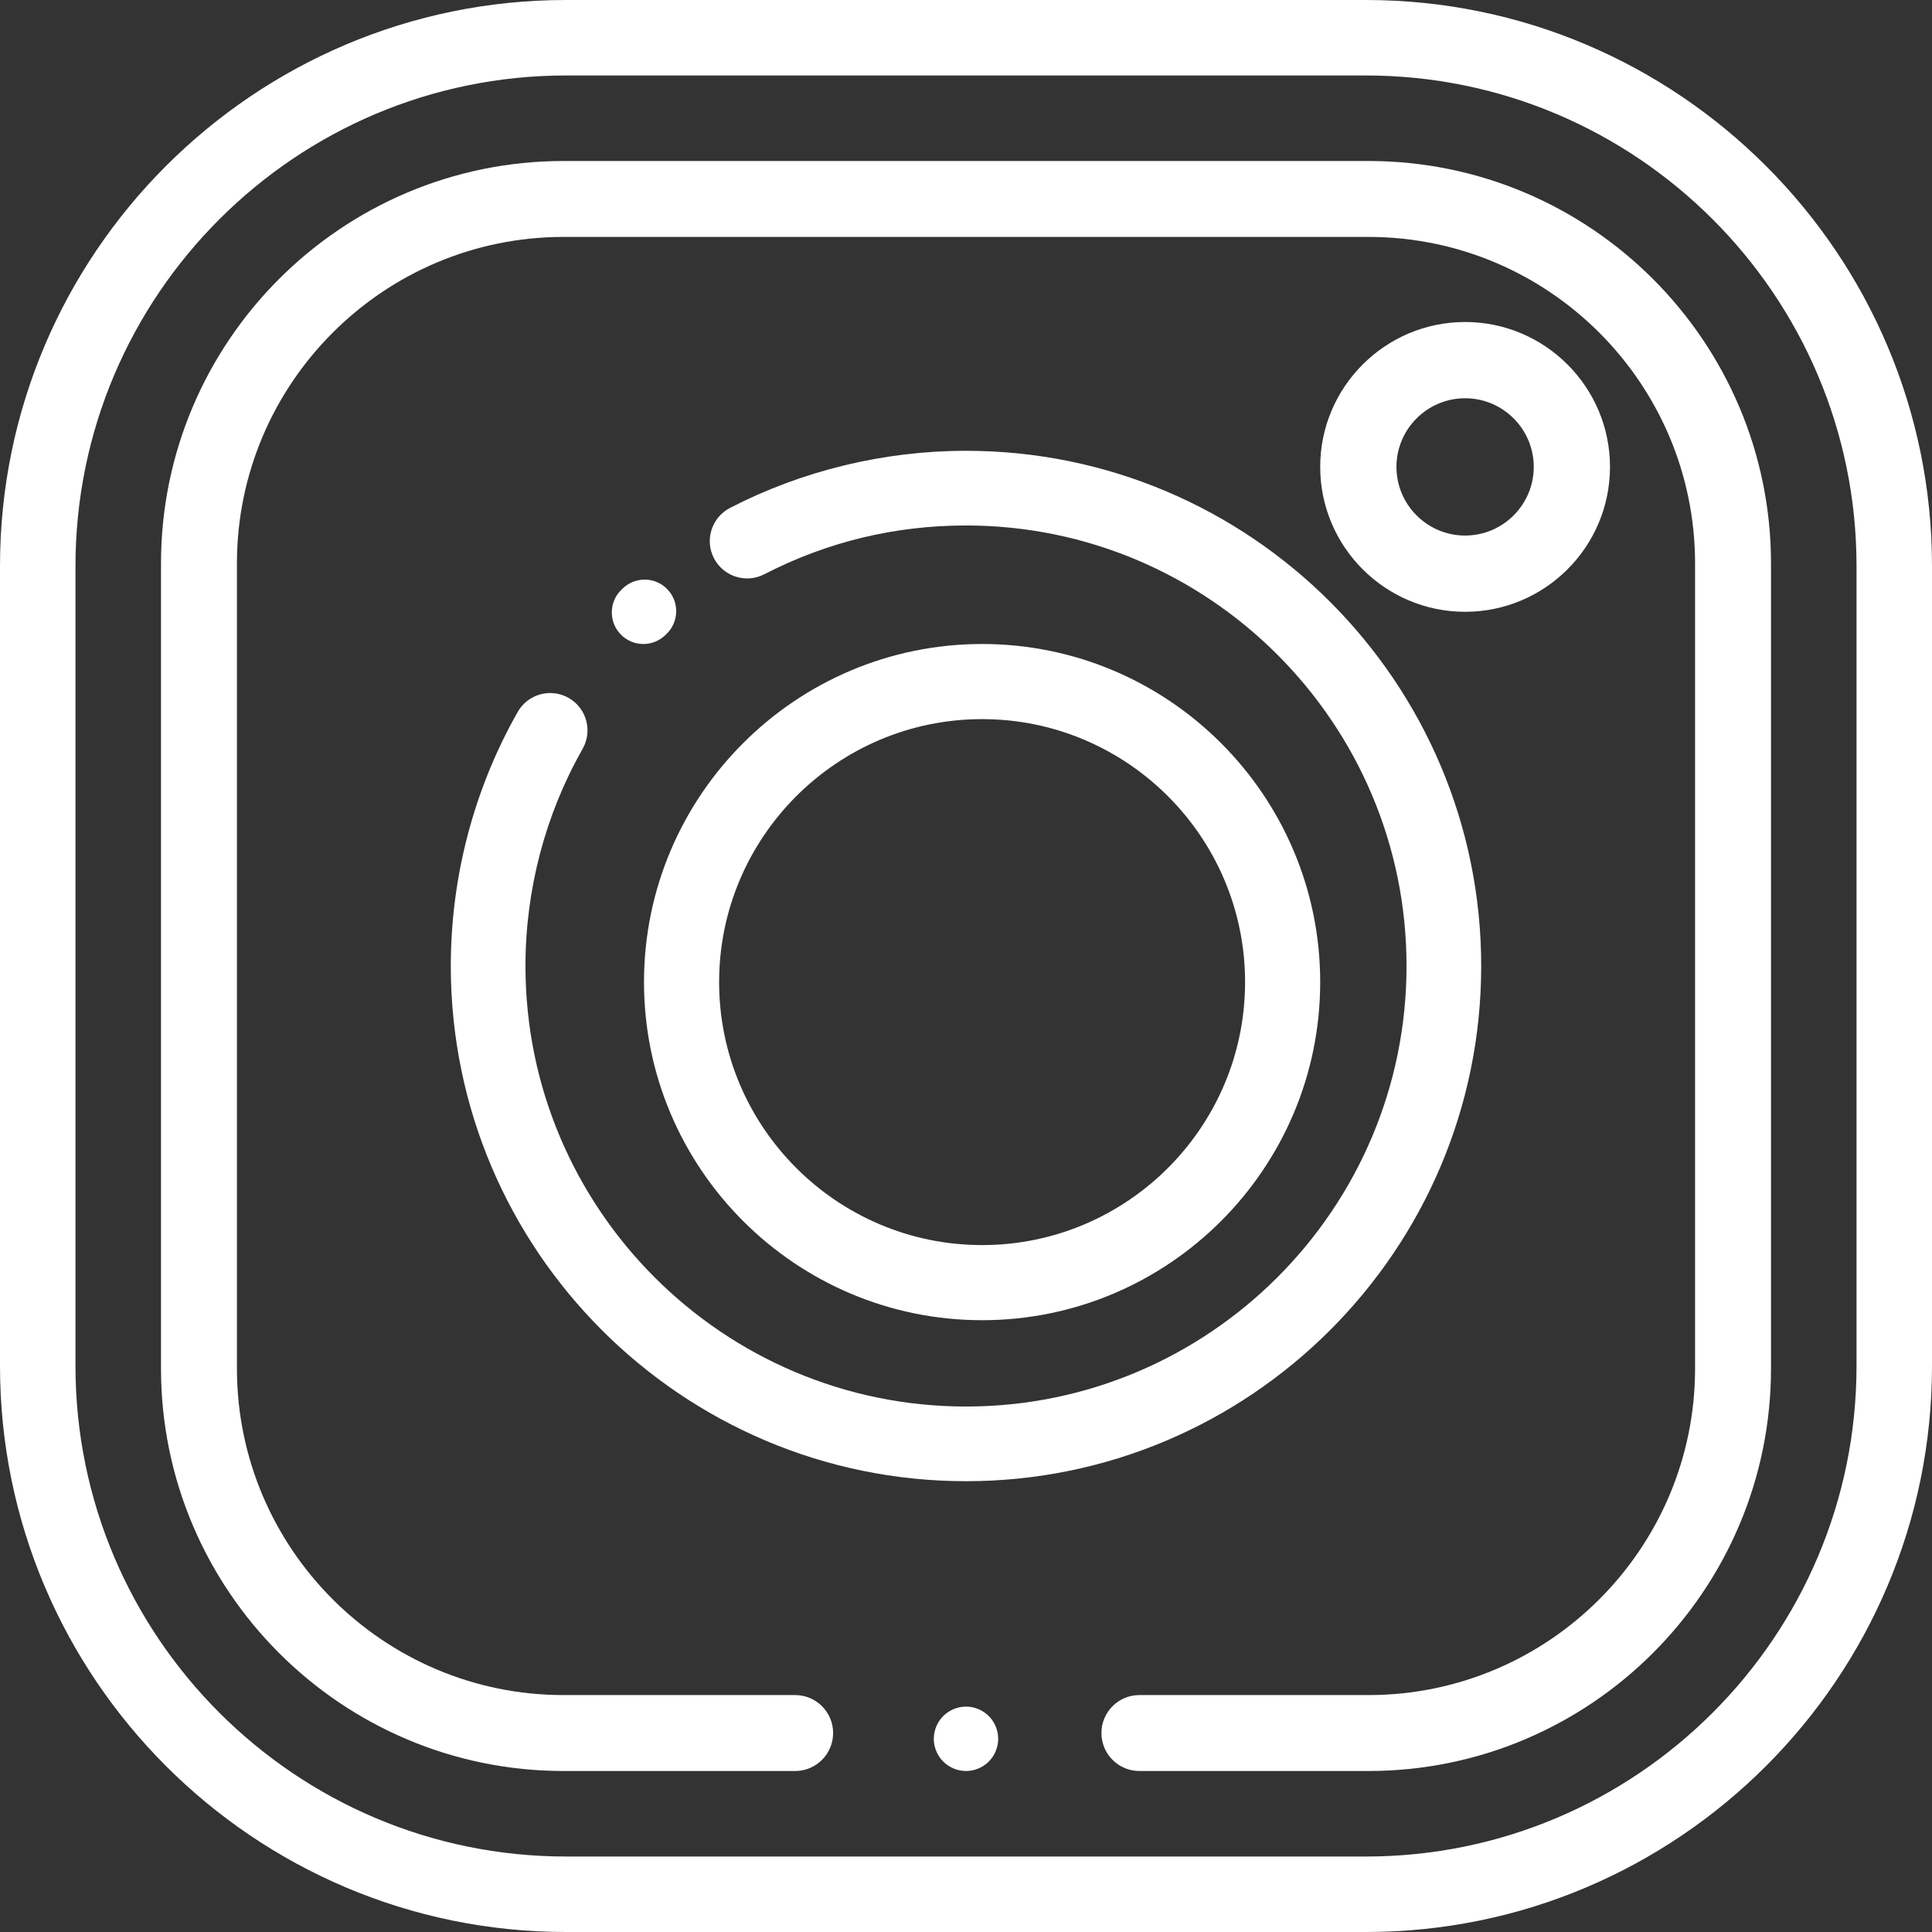
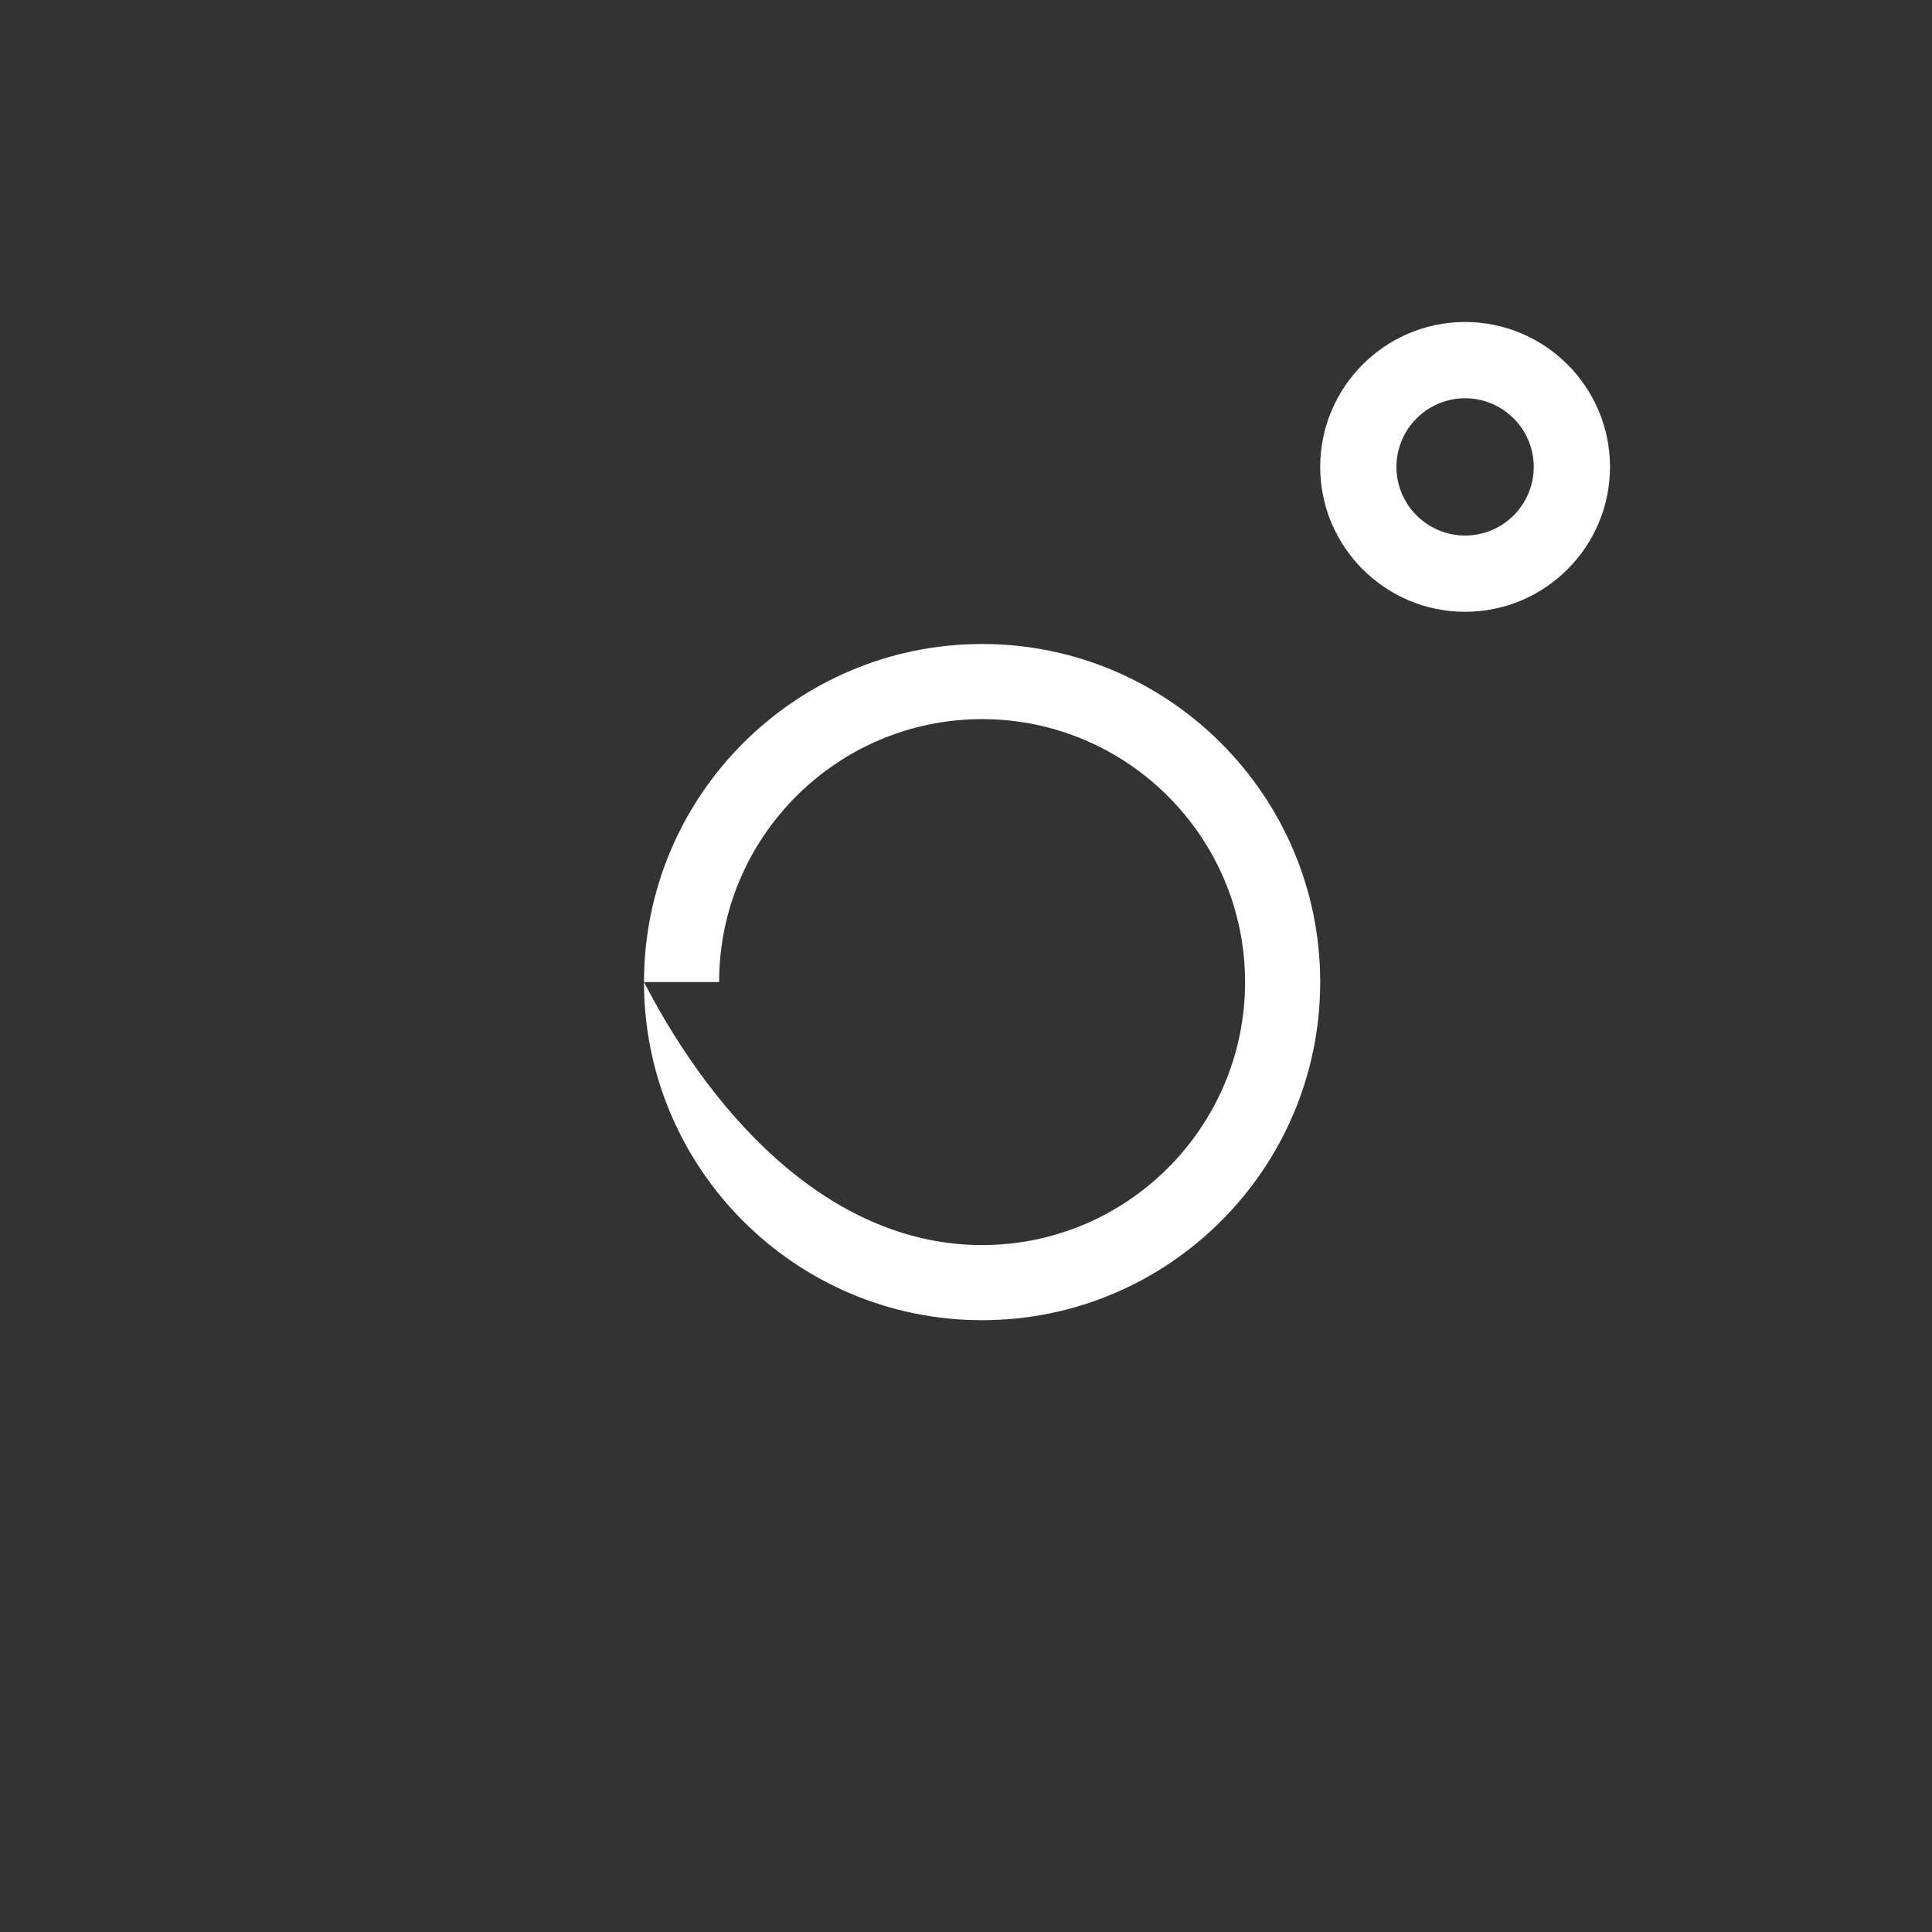
<svg xmlns="http://www.w3.org/2000/svg" width="60" height="60" viewBox="0 0 60 60" fill="none">
  <rect x="0" y="0" width="60" height="60" fill="#333333" stroke="none" />
-   <path fill-rule="evenodd" clip-rule="evenodd" d="M17.578 0H42.422C52.114 0 60 7.886 60 17.578V42.422C60 52.114 52.114 60 42.422 60H17.578C7.886 60 0 52.114 0 42.422V17.578C0 7.886 7.886 0 17.578 0ZM42.422 57.656C50.822 57.656 57.656 50.822 57.656 42.422V17.578C57.656 9.178 50.822 2.344 42.422 2.344H17.578C9.178 2.344 2.344 9.178 2.344 17.578V42.422C2.344 50.822 9.178 57.656 17.578 57.656H42.422Z" fill="white" />
-   <path fill-rule="evenodd" clip-rule="evenodd" d="M42.5 5H17.5C10.607 5 5 10.607 5 17.5V42.5C5 49.393 10.607 55 17.5 55H24.693C25.345 55 25.873 54.472 25.873 53.821C25.873 53.169 25.345 52.642 24.693 52.642H17.5C11.908 52.642 7.358 48.092 7.358 42.5V17.5C7.358 11.908 11.908 7.358 17.5 7.358H42.5C48.092 7.358 52.642 11.908 52.642 17.5V42.5C52.642 48.092 48.092 52.642 42.5 52.642H35.385C34.734 52.642 34.206 53.169 34.206 53.821C34.206 54.472 34.734 55 35.385 55H42.5C49.393 55 55 49.393 55 42.5V17.5C55 10.607 49.393 5 42.5 5Z" fill="white" />
-   <path fill-rule="evenodd" clip-rule="evenodd" d="M30.707 53.293C30.521 53.107 30.263 53 30 53C29.737 53 29.479 53.107 29.293 53.293C29.107 53.479 29 53.737 29 54C29 54.263 29.107 54.521 29.293 54.707C29.479 54.893 29.737 55 30 55C30.263 55 30.521 54.893 30.707 54.707C30.893 54.521 31 54.263 31 54C31 53.737 30.893 53.479 30.707 53.293Z" fill="white" />
-   <path fill-rule="evenodd" clip-rule="evenodd" d="M20.735 18.31C20.365 17.915 19.746 17.895 19.351 18.265L19.307 18.306C18.914 18.678 18.896 19.298 19.267 19.692C19.46 19.897 19.72 20 19.98 20C20.221 20 20.463 19.911 20.652 19.733L20.69 19.697C21.085 19.326 21.105 18.706 20.735 18.31Z" fill="white" />
-   <path fill-rule="evenodd" clip-rule="evenodd" d="M30 14C27.453 14 24.919 14.613 22.671 15.774C22.102 16.068 21.878 16.767 22.172 17.336C22.466 17.905 23.165 18.128 23.734 17.835C25.683 16.829 27.791 16.319 30 16.319C37.544 16.319 43.681 22.456 43.681 30C43.681 37.544 37.544 43.681 30 43.681C22.456 43.681 16.319 37.544 16.319 30C16.319 27.633 16.933 25.3 18.094 23.255C18.41 22.698 18.215 21.99 17.659 21.674C17.102 21.358 16.394 21.553 16.078 22.11C14.719 24.503 14 27.232 14 30C14 38.822 21.178 46 30 46C38.822 46 46 38.822 46 30C46 21.178 38.822 14 30 14Z" fill="white" />
-   <path fill-rule="evenodd" clip-rule="evenodd" d="M20 30.5C20 24.71 24.71 20 30.5 20C36.29 20 41 24.71 41 30.5C41 36.29 36.29 41 30.5 41C24.71 41 20 36.29 20 30.5ZM22.333 30.5C22.333 35.003 25.997 38.667 30.5 38.667C35.003 38.667 38.667 35.003 38.667 30.5C38.667 25.997 35.003 22.333 30.5 22.333C25.997 22.333 22.333 25.997 22.333 30.5Z" fill="white" />
+   <path fill-rule="evenodd" clip-rule="evenodd" d="M20 30.5C20 24.71 24.71 20 30.5 20C36.29 20 41 24.71 41 30.5C41 36.29 36.29 41 30.5 41C24.71 41 20 36.29 20 30.5ZC22.333 35.003 25.997 38.667 30.5 38.667C35.003 38.667 38.667 35.003 38.667 30.5C38.667 25.997 35.003 22.333 30.5 22.333C25.997 22.333 22.333 25.997 22.333 30.5Z" fill="white" />
  <path fill-rule="evenodd" clip-rule="evenodd" d="M41 14.5C41 12.019 43.019 10 45.5 10C47.981 10 50 12.019 50 14.5C50 16.981 47.981 19 45.5 19C43.019 19 41 16.981 41 14.5ZM43.368 14.5C43.368 15.675 44.325 16.632 45.5 16.632C46.675 16.632 47.632 15.675 47.632 14.5C47.632 13.325 46.675 12.368 45.5 12.368C44.325 12.368 43.368 13.325 43.368 14.5Z" fill="white" />
</svg>